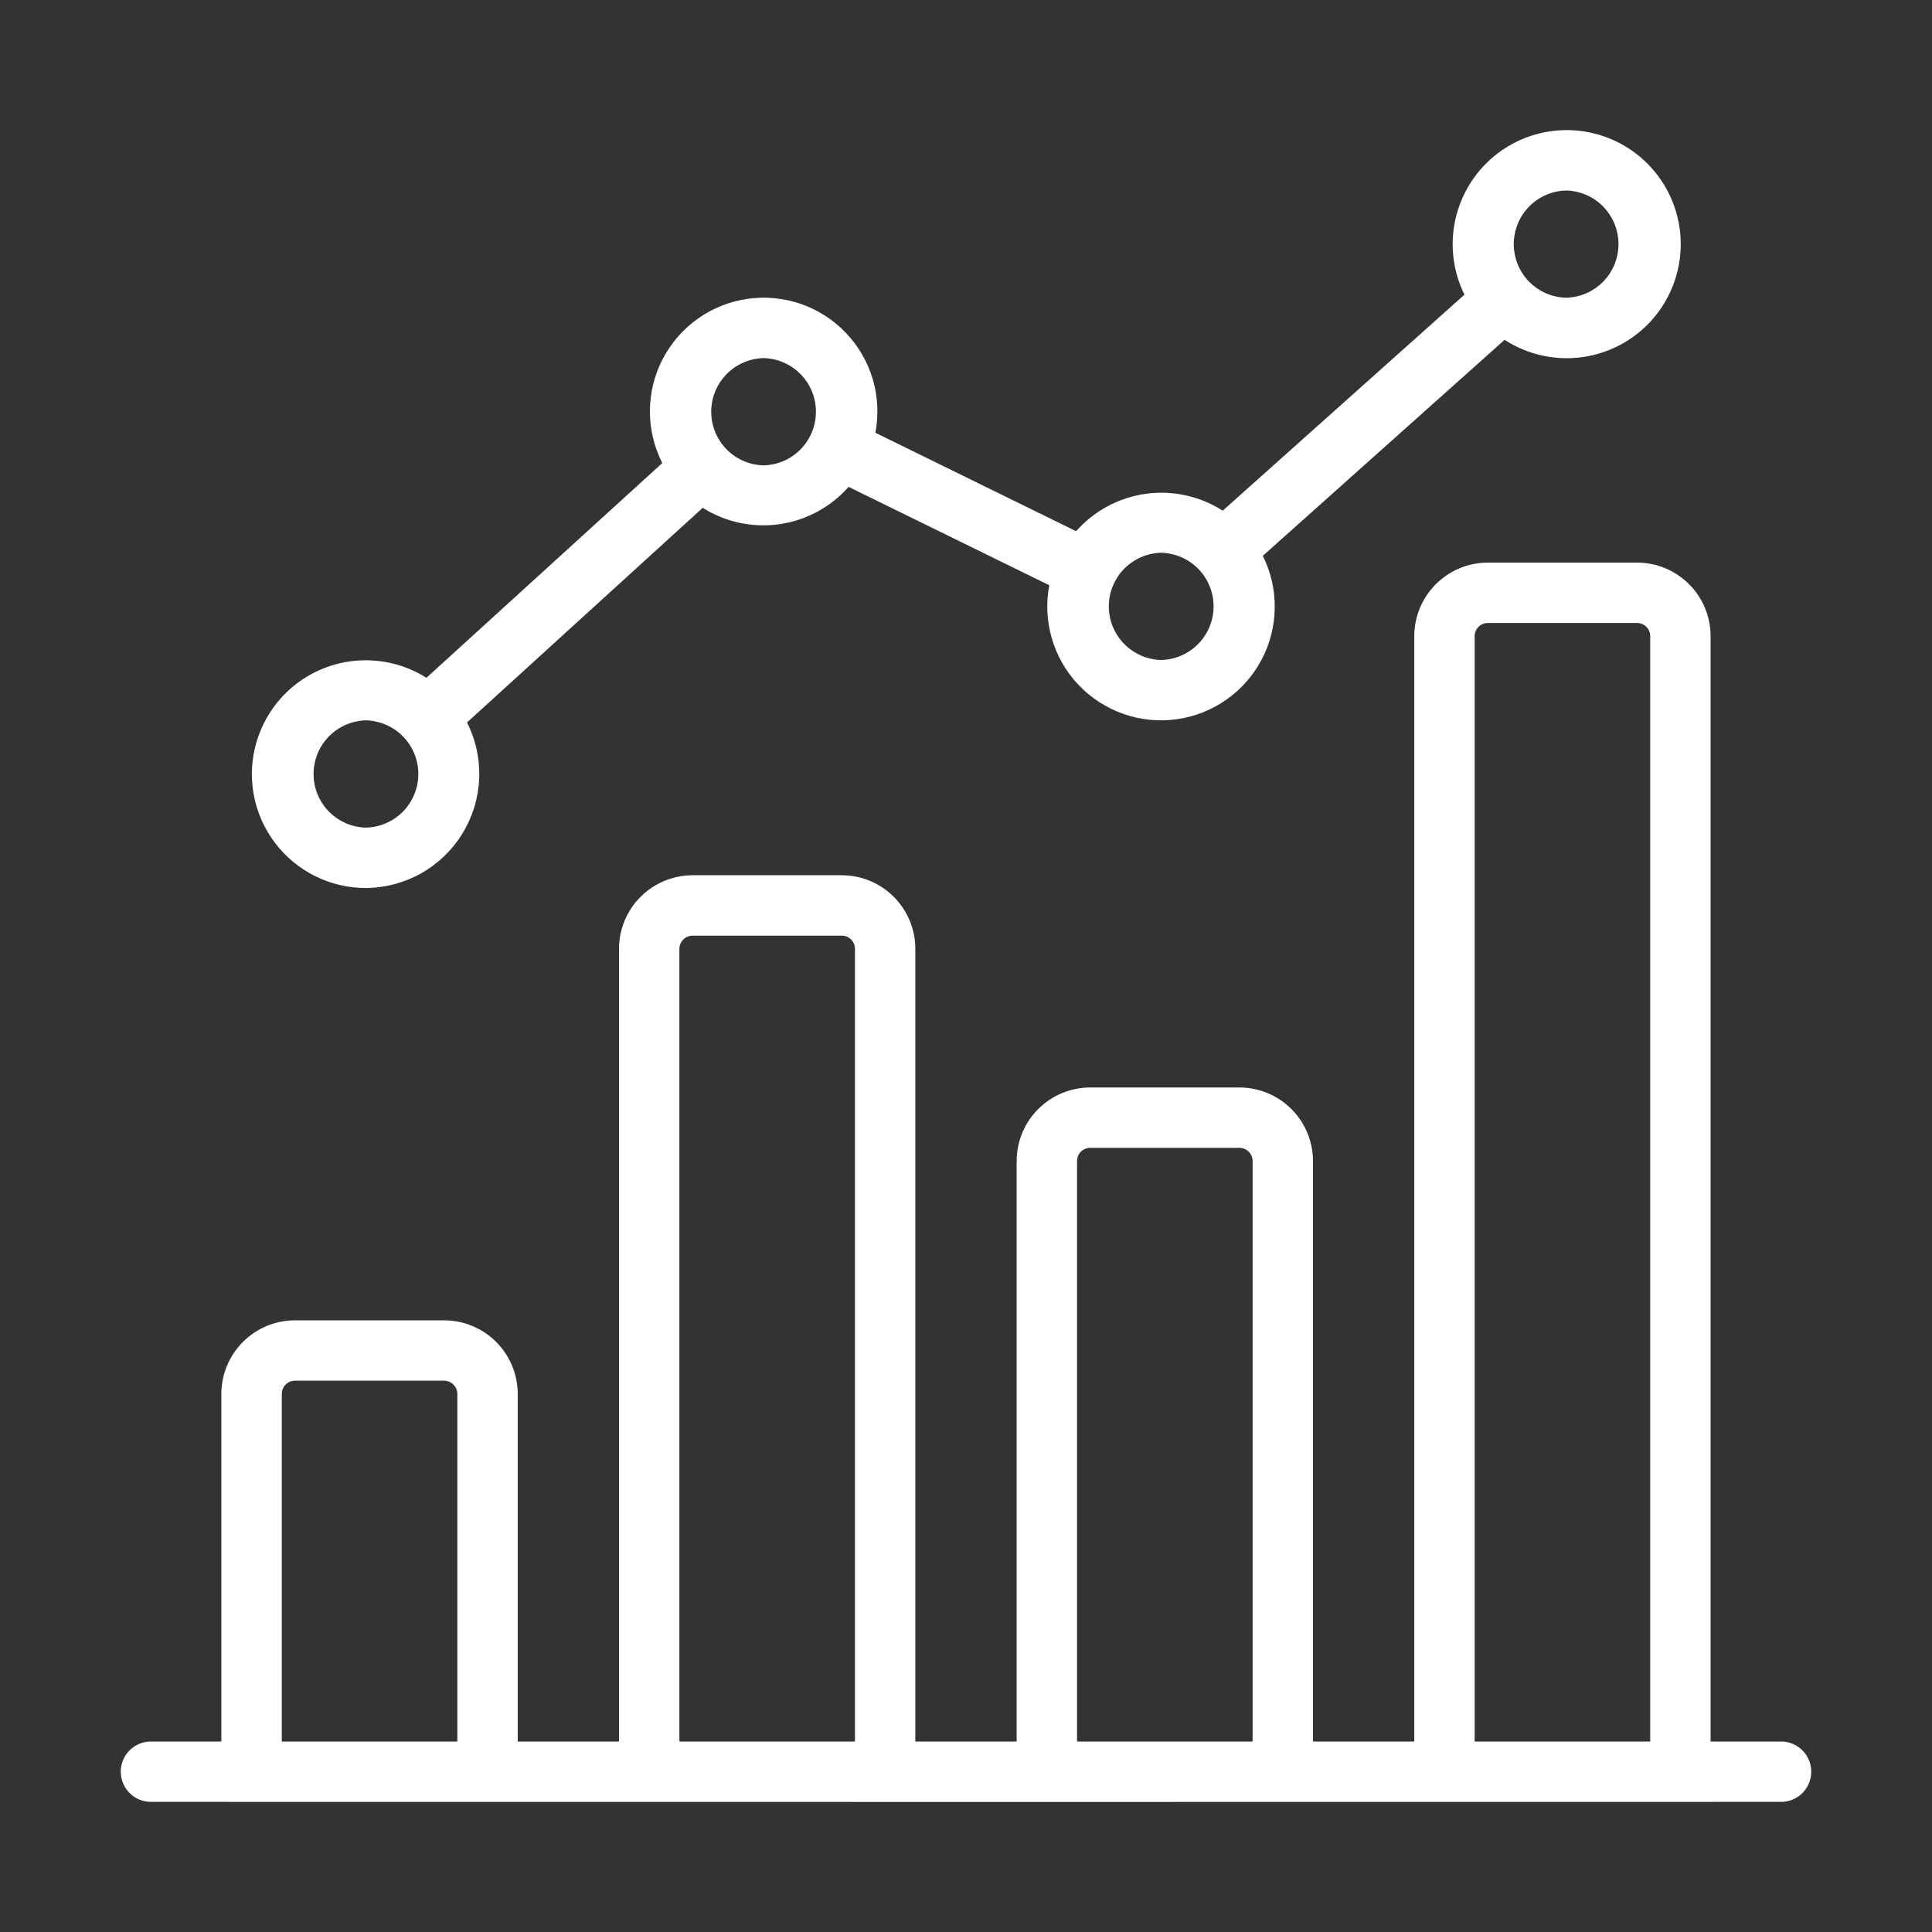
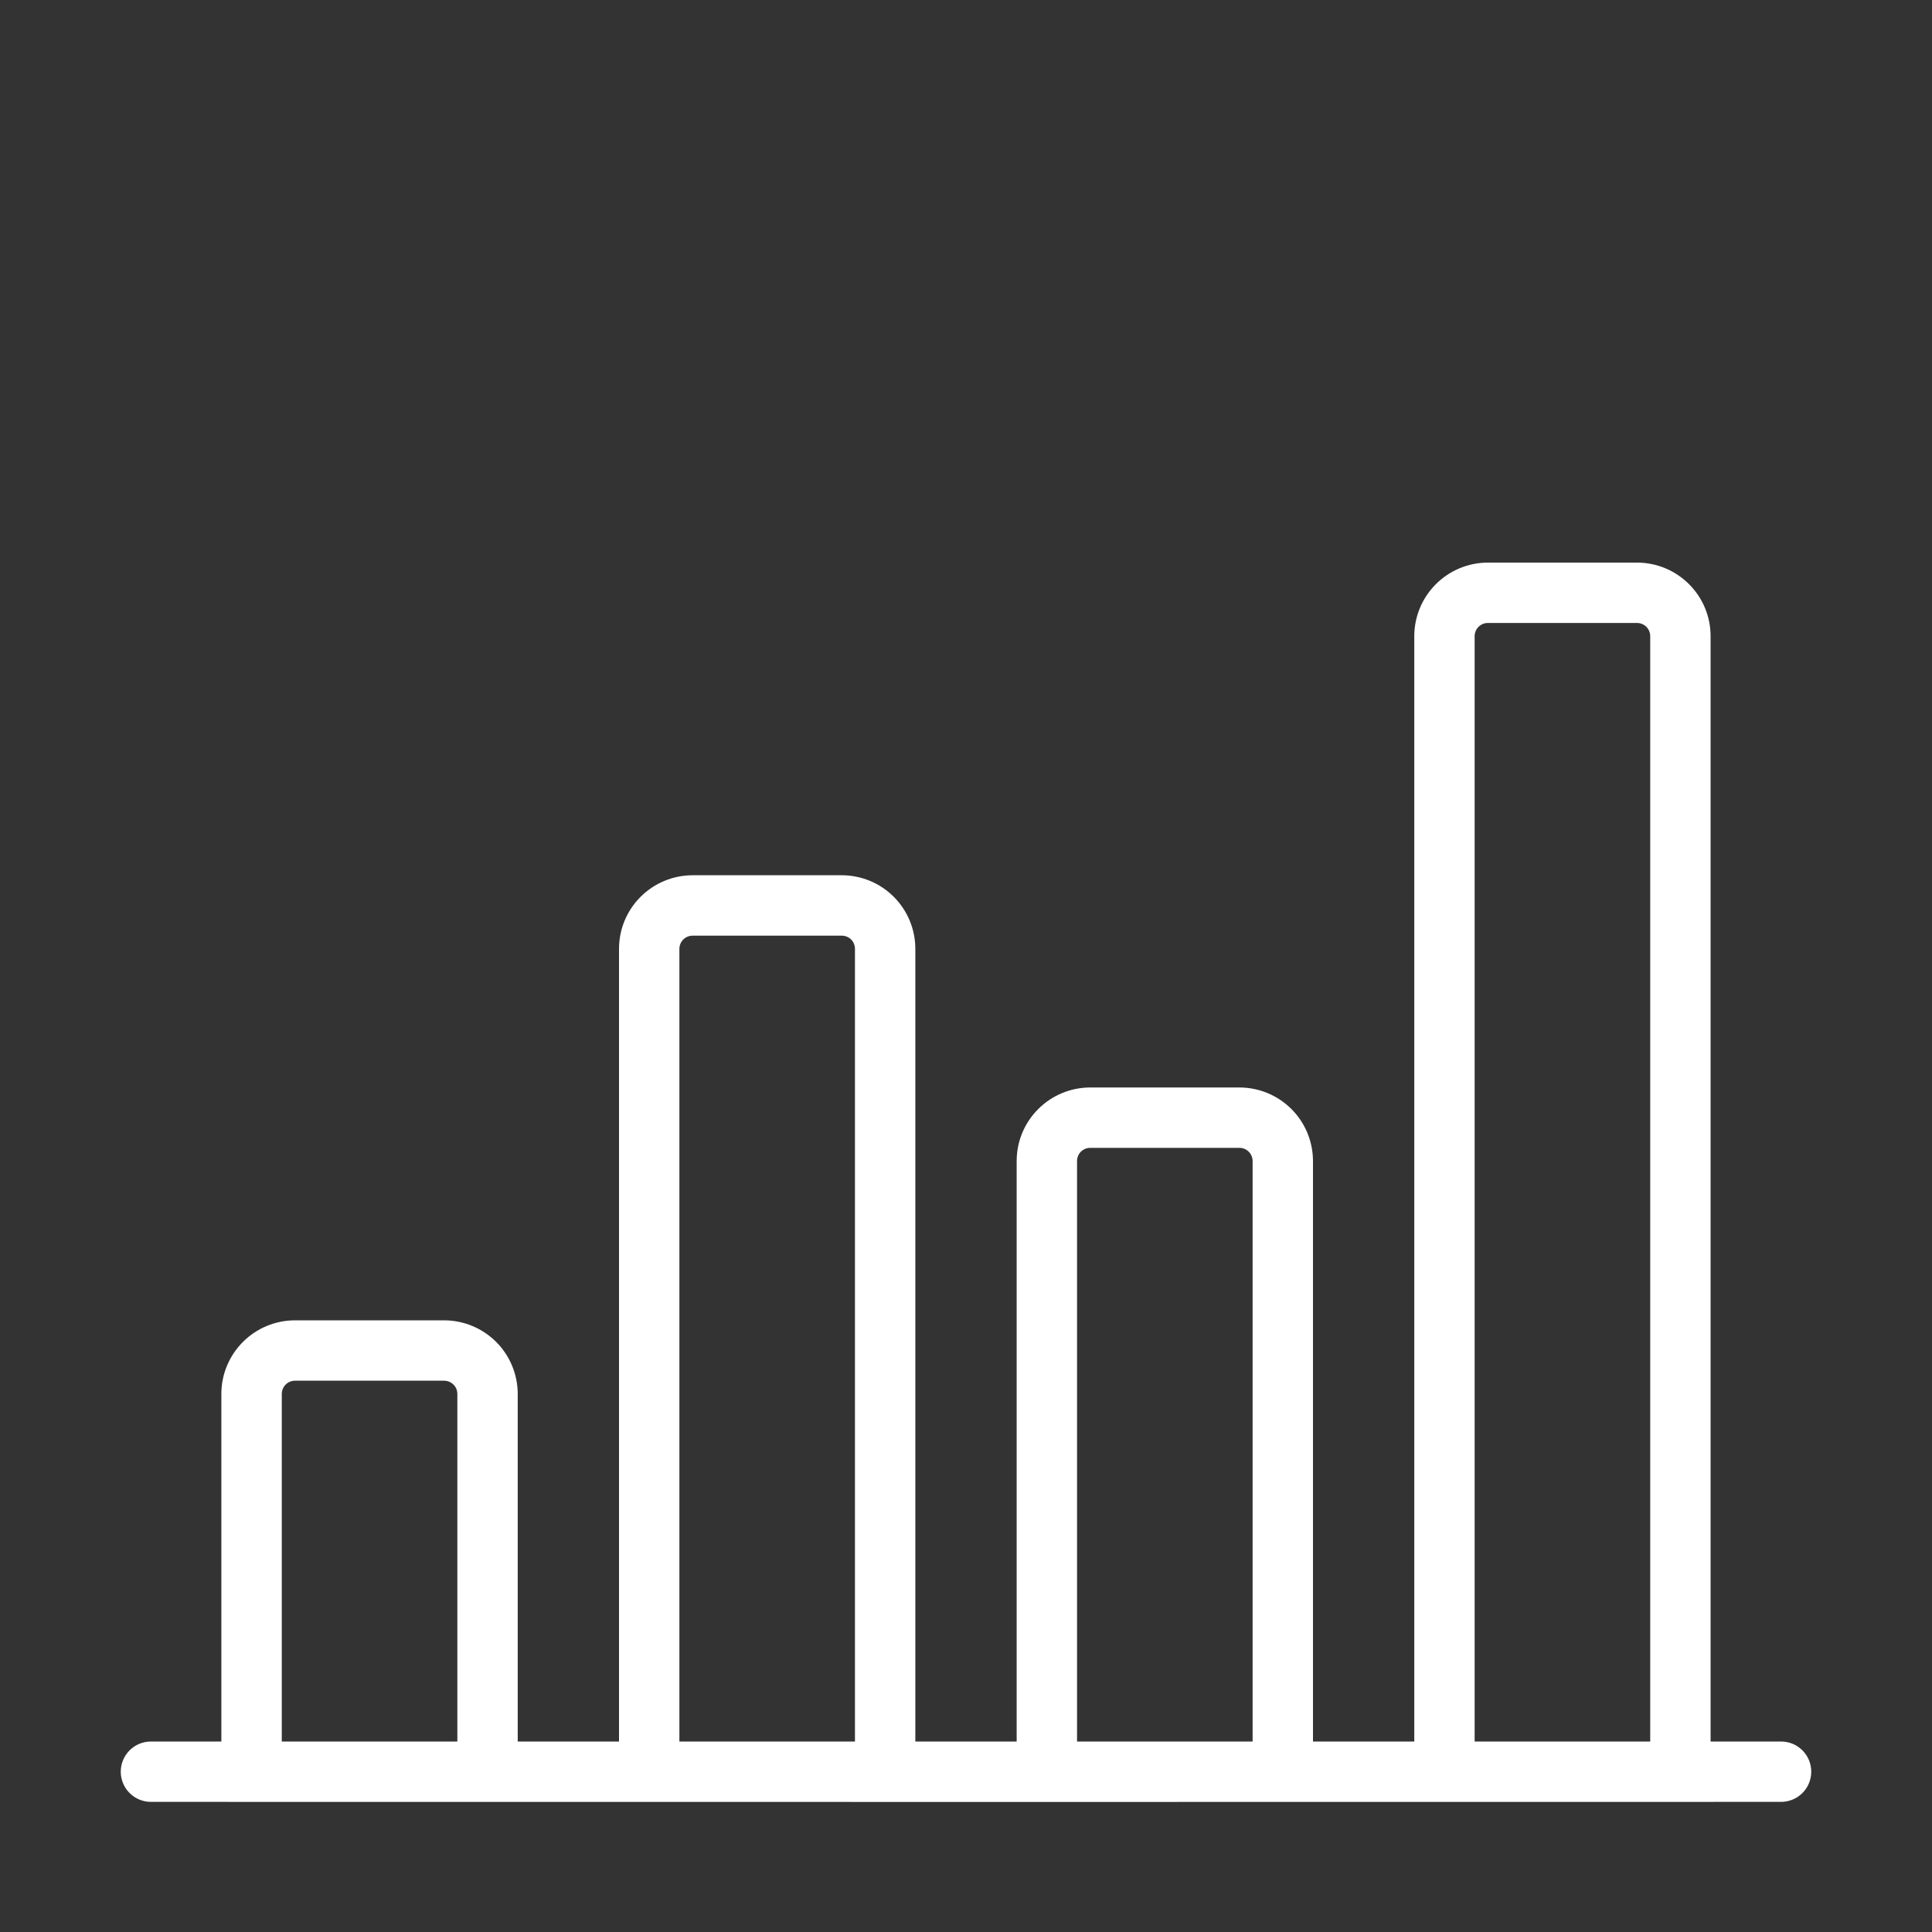
<svg xmlns="http://www.w3.org/2000/svg" width="40" height="40" viewBox="0 0 40 40" fill="none">
  <rect x="0" y="0" width="40" height="40" fill="#333333" stroke="none" />
  <path d="M36.875 36.056H35.416V13.17C35.416 12.766 35.255 12.379 34.969 12.094C34.684 11.809 34.297 11.648 33.893 11.648H30.803C30.4 11.649 30.013 11.809 29.728 12.095C29.442 12.38 29.282 12.767 29.281 13.17V36.056H27.184V24.037C27.183 23.634 27.023 23.247 26.738 22.962C26.452 22.676 26.065 22.516 25.662 22.515H22.571C22.167 22.516 21.78 22.676 21.495 22.962C21.209 23.247 21.049 23.634 21.049 24.038V36.057H18.951V19.644C18.951 19.24 18.79 18.853 18.505 18.568C18.22 18.282 17.833 18.122 17.429 18.121H14.338C13.934 18.122 13.547 18.283 13.262 18.568C12.976 18.854 12.816 19.241 12.816 19.644V36.056H10.719V28.859C10.718 28.456 10.558 28.069 10.273 27.783C9.987 27.498 9.601 27.337 9.197 27.336H6.106C5.702 27.337 5.315 27.497 5.03 27.783C4.744 28.068 4.583 28.456 4.583 28.859V36.056H3.125C2.959 36.056 2.8 36.122 2.683 36.239C2.566 36.356 2.5 36.515 2.5 36.681C2.5 36.847 2.566 37.006 2.683 37.123C2.8 37.24 2.959 37.306 3.125 37.306C7.794 37.307 35.535 37.309 36.875 37.306C37.041 37.306 37.2 37.24 37.317 37.123C37.434 37.006 37.5 36.847 37.5 36.681C37.5 36.515 37.434 36.356 37.317 36.239C37.2 36.122 37.041 36.056 36.875 36.056ZM5.834 36.056V28.859C5.834 28.787 5.863 28.718 5.914 28.666C5.965 28.615 6.034 28.586 6.107 28.586H9.197C9.269 28.587 9.338 28.615 9.389 28.667C9.44 28.718 9.469 28.787 9.469 28.859V36.056H5.834ZM14.066 36.056V19.645C14.066 19.573 14.095 19.503 14.146 19.452C14.197 19.401 14.266 19.372 14.338 19.372H17.429C17.502 19.372 17.571 19.401 17.622 19.452C17.673 19.503 17.701 19.573 17.701 19.645V36.056H14.066ZM22.299 36.056V24.037C22.299 23.965 22.328 23.896 22.378 23.845C22.43 23.794 22.498 23.765 22.571 23.765H25.662C25.734 23.765 25.803 23.794 25.854 23.845C25.905 23.897 25.934 23.966 25.934 24.038V36.057L22.299 36.056ZM30.531 36.056V13.17C30.531 13.098 30.56 13.029 30.611 12.978C30.662 12.927 30.731 12.898 30.803 12.898H33.894C33.966 12.898 34.035 12.927 34.086 12.978C34.137 13.029 34.166 13.098 34.166 13.17V36.056H30.531Z" fill="white" />
-   <path d="M7.576 18.385C7.978 18.382 8.373 18.277 8.723 18.079C9.073 17.881 9.367 17.597 9.576 17.254C9.786 16.911 9.905 16.52 9.921 16.118C9.937 15.716 9.851 15.317 9.669 14.958L14.549 10.514C15.022 10.812 15.586 10.932 16.139 10.853C16.693 10.773 17.2 10.499 17.569 10.08L21.724 12.117C21.654 12.484 21.673 12.863 21.778 13.222C21.883 13.581 22.072 13.909 22.33 14.18C22.587 14.451 22.906 14.657 23.259 14.781C23.611 14.905 23.989 14.943 24.359 14.892C24.73 14.84 25.083 14.702 25.389 14.487C25.695 14.273 25.946 13.988 26.12 13.658C26.295 13.327 26.388 12.96 26.392 12.586C26.397 12.212 26.312 11.842 26.145 11.508L31.151 7.036C31.631 7.347 32.207 7.474 32.773 7.392C33.338 7.311 33.855 7.027 34.228 6.594C34.6 6.16 34.803 5.606 34.798 5.035C34.793 4.463 34.581 3.913 34.201 3.486C33.821 3.058 33.299 2.784 32.732 2.712C32.165 2.641 31.591 2.777 31.117 3.097C30.643 3.416 30.301 3.897 30.155 4.449C30.008 5.002 30.067 5.589 30.32 6.101L25.315 10.573C24.842 10.27 24.276 10.146 23.719 10.224C23.163 10.302 22.652 10.576 22.28 10.998L18.124 8.96C18.194 8.592 18.175 8.212 18.07 7.853C17.964 7.493 17.773 7.164 17.515 6.893C17.256 6.622 16.937 6.416 16.583 6.293C16.229 6.171 15.85 6.134 15.479 6.187C15.108 6.239 14.755 6.38 14.449 6.597C14.144 6.813 13.894 7.1 13.721 7.432C13.548 7.765 13.457 8.134 13.456 8.508C13.454 8.883 13.542 9.253 13.712 9.587L8.829 14.033C8.52 13.838 8.17 13.718 7.806 13.682C7.442 13.645 7.075 13.694 6.733 13.824C6.391 13.954 6.085 14.162 5.837 14.431C5.59 14.7 5.408 15.024 5.307 15.375C5.206 15.726 5.188 16.096 5.254 16.456C5.32 16.815 5.47 17.154 5.69 17.446C5.91 17.738 6.195 17.975 6.522 18.138C6.849 18.301 7.21 18.386 7.576 18.385ZM32.425 3.944C32.715 3.951 32.991 4.071 33.193 4.278C33.396 4.486 33.509 4.764 33.509 5.054C33.509 5.344 33.396 5.623 33.193 5.83C32.991 6.037 32.715 6.157 32.425 6.164C32.135 6.157 31.859 6.037 31.657 5.83C31.454 5.623 31.341 5.344 31.341 5.054C31.341 4.764 31.454 4.486 31.657 4.278C31.859 4.071 32.135 3.951 32.425 3.944ZM24.041 11.444C24.331 11.451 24.607 11.571 24.81 11.778C25.012 11.986 25.126 12.264 25.126 12.554C25.126 12.844 25.012 13.123 24.81 13.33C24.607 13.537 24.331 13.658 24.041 13.664C23.751 13.658 23.476 13.537 23.273 13.33C23.07 13.123 22.957 12.844 22.957 12.554C22.957 12.264 23.07 11.986 23.273 11.778C23.476 11.571 23.751 11.451 24.041 11.444ZM15.809 7.414C16.099 7.421 16.374 7.541 16.577 7.749C16.78 7.956 16.893 8.235 16.893 8.525C16.893 8.815 16.78 9.093 16.577 9.301C16.374 9.508 16.099 9.628 15.809 9.635C15.519 9.628 15.243 9.508 15.041 9.301C14.838 9.093 14.725 8.815 14.725 8.525C14.725 8.235 14.838 7.956 15.041 7.749C15.243 7.541 15.519 7.421 15.809 7.414ZM7.576 14.914C7.866 14.921 8.142 15.041 8.345 15.249C8.547 15.456 8.661 15.735 8.661 16.025C8.661 16.315 8.547 16.593 8.345 16.801C8.142 17.008 7.866 17.128 7.576 17.135C7.286 17.128 7.011 17.008 6.808 16.801C6.605 16.593 6.492 16.315 6.492 16.025C6.492 15.735 6.605 15.456 6.808 15.249C7.011 15.041 7.286 14.921 7.576 14.914Z" fill="white" />
</svg>